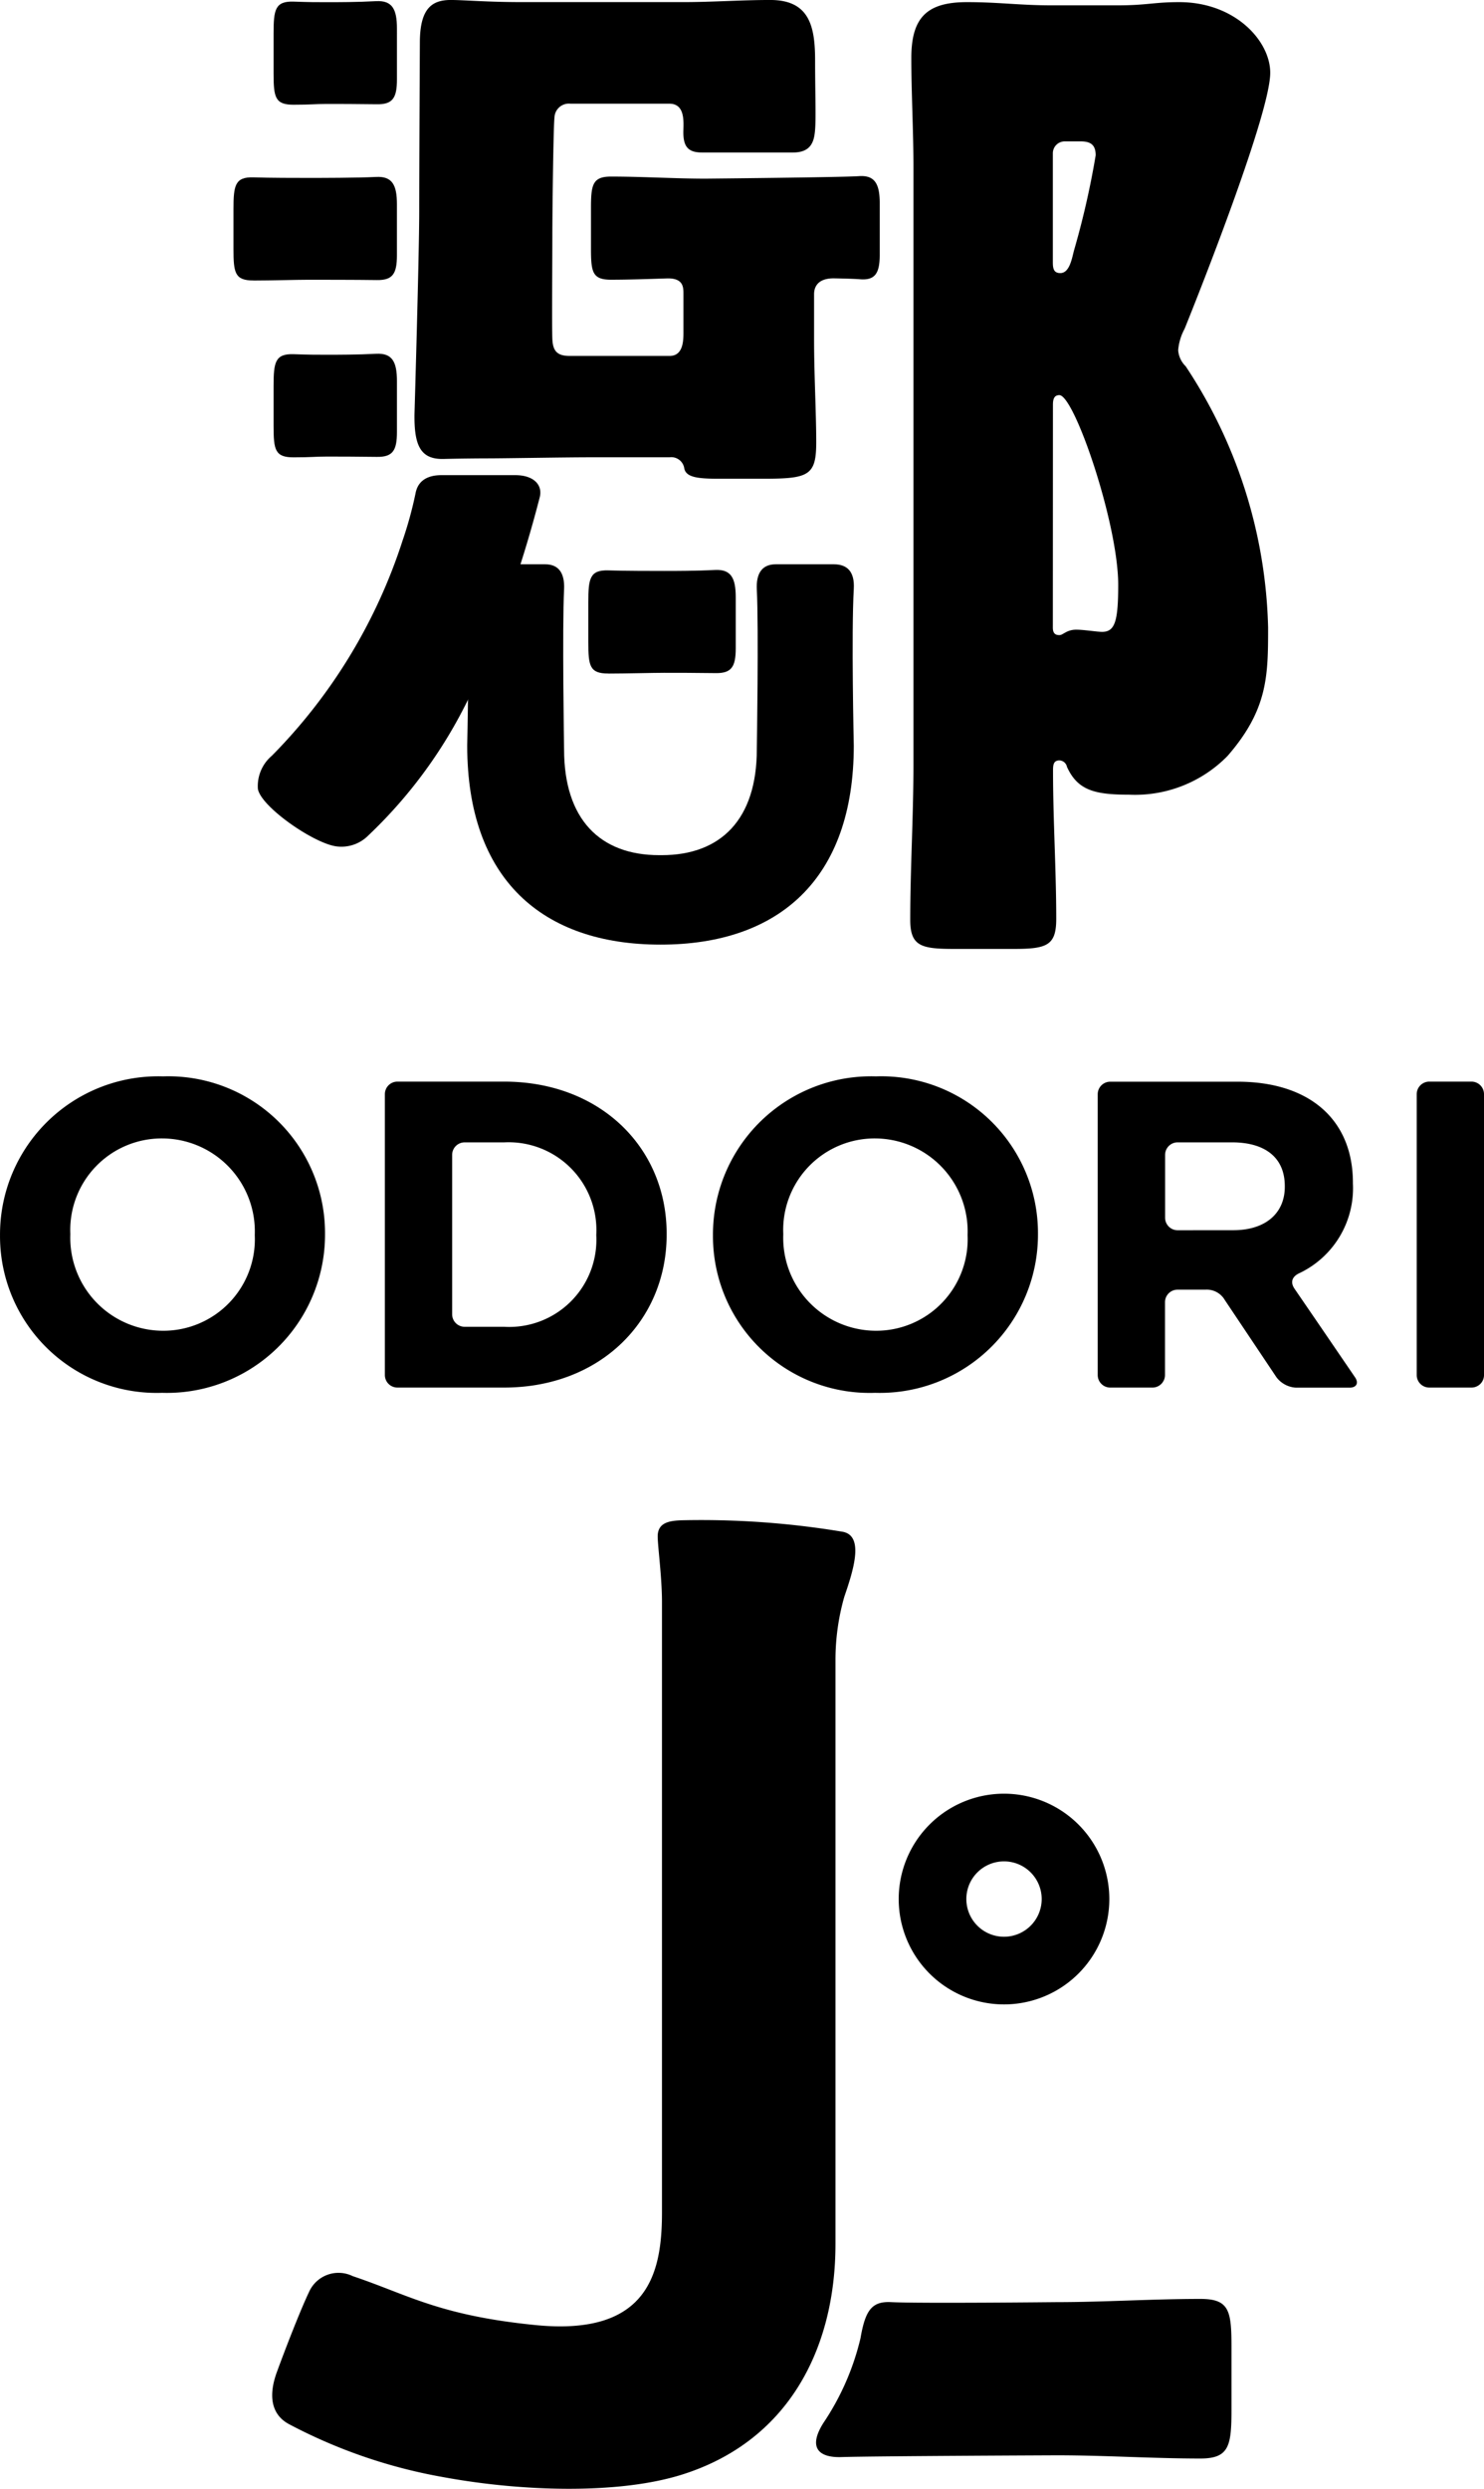
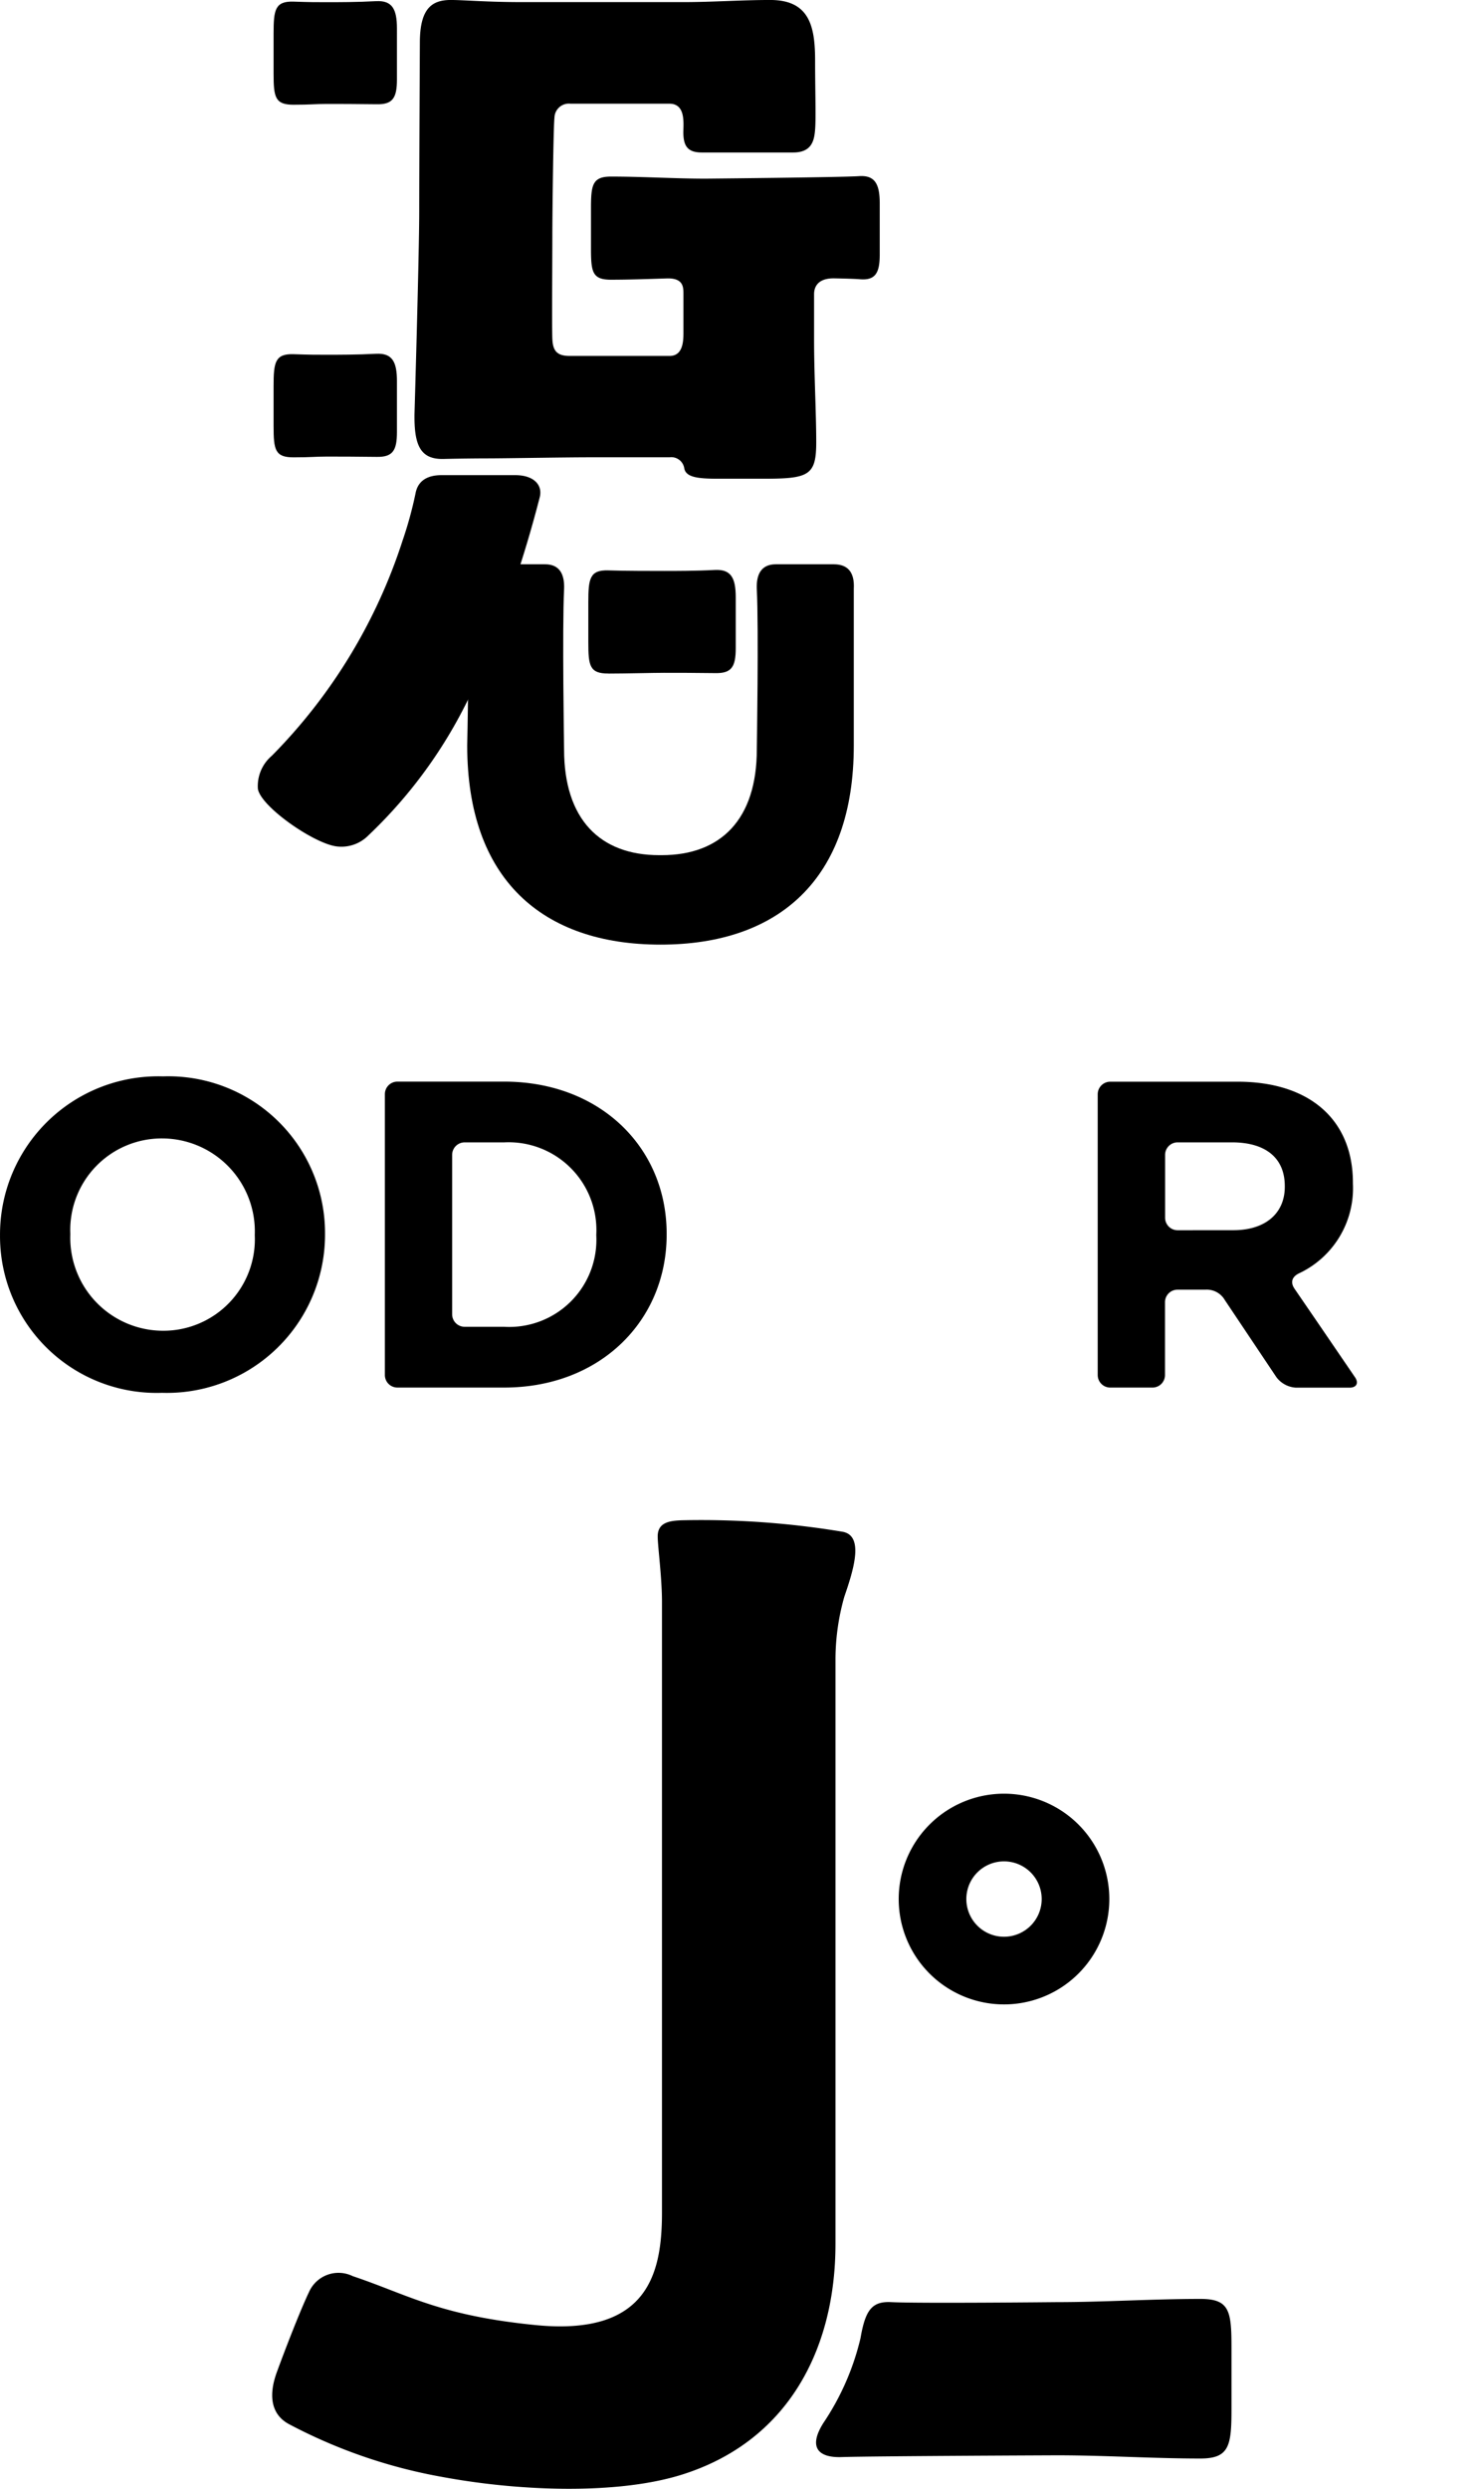
<svg xmlns="http://www.w3.org/2000/svg" width="87.373" height="146.459" viewBox="0 0 87.373 146.459">
  <defs>
    <clipPath id="clip-path">
      <rect id="長方形_1999" data-name="長方形 1999" width="87.373" height="146.459" />
    </clipPath>
  </defs>
  <g id="グループ_4715" data-name="グループ 4715" transform="translate(0 0)">
    <g id="グループ_4714" data-name="グループ 4714" transform="translate(0 0)" clip-path="url(#clip-path)">
      <path id="パス_34705" data-name="パス 34705" d="M42,91.909V57.518a13.561,13.561,0,0,1,.521-3.691c.559-1.62,1.165-3.592-.1-3.822a50.7,50.7,0,0,0-9.5-.675c-.693.029-1.388.127-1.388.945,0,.568.252,2.423.252,3.846V90.057c0,3.546-.784,7.3-7.466,6.63-5.676-.566-7.519-1.8-10.742-2.877a1.9,1.9,0,0,0-2.569.925c-.515,1.079-1.389,3.329-1.9,4.729s-.328,2.529.771,3.084a30.78,30.78,0,0,0,9,3.084c4.646.86,10.243,1.018,13.946-.1C39.208,103.594,42,98.1,42,91.909" transform="translate(7.19 40.136)" />
      <path id="パス_34706" data-name="パス 34706" d="M49.118,74.581c-2.839,0-5.674.189-8.448.189,0,0-8.11.085-9.759,0-1.134-.058-1.522.463-1.807,2.119a15.193,15.193,0,0,1-2.186,4.992c-.936,1.486-.239,2.05,1.063,2.008,1.8-.06,12.689-.105,12.689-.105,2.837,0,5.609.189,8.448.189,1.7,0,1.828-.756,1.828-2.9V77.418c0-2.144-.127-2.837-1.828-2.837" transform="translate(21.56 60.705)" />
      <path id="パス_34707" data-name="パス 34707" d="M41.567,64.389a6.2,6.2,0,1,1-6.2-6.2,6.2,6.2,0,0,1,6.2,6.2m-6.2-2.218a2.218,2.218,0,1,0,2.218,2.218,2.218,2.218,0,0,0-2.218-2.218" transform="translate(23.746 47.366)" />
-       <path id="パス_34708" data-name="パス 34708" d="M29.733,9.777c0-2.144-.125-4.286-.125-6.429,0-2.4.945-3.278,3.278-3.278,1.89,0,3.105.189,5,.189h3.846c1.763,0,2.137-.189,3.65-.189,3.276,0,5.357,2.269,5.357,4.159,0,2.331-3.971,12.417-5.041,15.063a3.207,3.207,0,0,0-.379,1.261,1.47,1.47,0,0,0,.441.945,29.006,29.006,0,0,1,4.854,15.379c0,2.835-.015,4.829-2.394,7.559a7.625,7.625,0,0,1-5.794,2.273c-2.017,0-3.026-.252-3.655-1.638a.473.473,0,0,0-.443-.379c-.377,0-.377.316-.377.631,0,2.9.189,5.8.189,8.7,0,1.575-.566,1.763-2.521,1.763H32.192c-1.955,0-2.648-.125-2.648-1.7,0-3.024.189-6.113.189-9.139Zm8.9-1.513a.7.7,0,0,0-.693.693v6.429c0,.377.063.629.441.629.568,0,.693-.945.82-1.386a49.463,49.463,0,0,0,1.261-5.547c0-.629-.316-.818-.883-.818Zm-.693,28.613c0,.316.125.441.377.441.127,0,.19-.063.316-.125A1.261,1.261,0,0,1,39.33,37c.443,0,1.2.127,1.513.127.756,0,.945-.631.945-2.774,0-3.592-2.583-11.156-3.466-11.156-.314,0-.377.252-.377.568Z" transform="translate(24.048 0.056)" />
      <path id="パス_34709" data-name="パス 34709" d="M20.278,24.589c1.038,0,2.594-.045,3.283-.045s1.825,0,3.029.018c.94.015,1.185-.377,1.185-1.464V20.1c0-1.136-.276-1.658-1.228-1.609-1.088.058-2.313.058-2.986.058s-2.318,0-3.283-.033c-1.1-.036-1.183.49-1.183,1.874v2.362c0,1.386.082,1.838,1.183,1.834" transform="translate(15.543 15.05)" />
      <path id="パス_34710" data-name="パス 34710" d="M10.061,17.574c1.039,0,1.246-.045,1.935-.045s1.758,0,2.962.018c.94.015,1.185-.377,1.185-1.464V13.088c0-1.136-.276-1.658-1.228-1.609-1.088.058-2.244.058-2.919.058s-.969,0-1.935-.033c-1.1-.036-1.181.49-1.181,1.874V15.74c0,1.386.082,1.838,1.181,1.834" transform="translate(7.228 9.34)" />
      <path id="パス_34711" data-name="パス 34711" d="M10.061,6.134c1.039,0,1.246-.045,1.935-.045s1.758,0,2.962.018c.94.015,1.185-.377,1.185-1.464V1.648c0-1.136-.276-1.658-1.228-1.609C13.827.1,12.671.1,12,.1s-.969,0-1.935-.033C8.962.029,8.88.555,8.88,1.939V4.3c0,1.386.082,1.838,1.181,1.834" transform="translate(7.228 0.029)" />
-       <path id="パス_34712" data-name="パス 34712" d="M8.759,11.837c1.039,0,2.5-.045,3.189-.045s2.866,0,4.071.018c.94.015,1.183-.377,1.183-1.464V7.351c0-1.136-.274-1.658-1.228-1.609-1.087.058-3.35.058-4.025.058s-2.222,0-3.189-.033c-1.1-.036-1.181.49-1.181,1.874V10c0,1.386.082,1.838,1.181,1.834" transform="translate(6.168 4.671)" />
-       <path id="パス_34713" data-name="パス 34713" d="M37.927,19.756c.06-1.034-.4-1.449-1.181-1.449H33.334c-.814,0-1.163.541-1.116,1.48.114,2.255,0,9.411,0,9.411,0,4.114-2.113,6.227-5.6,6.227-.025,0-.049,0-.074,0s-.049,0-.074,0c-3.485,0-5.6-2.113-5.6-6.227,0,0-.114-7.156,0-9.411.045-.94-.3-1.48-1.116-1.48H16.35c-.784,0-1.241.415-1.183,1.449.149,2.567,0,9.22,0,9.22,0,7.858,4.412,11.713,11.381,11.713s11.379-3.855,11.379-11.713c0,0-.149-6.654,0-9.22" transform="translate(12.341 14.9)" />
+       <path id="パス_34713" data-name="パス 34713" d="M37.927,19.756c.06-1.034-.4-1.449-1.181-1.449H33.334c-.814,0-1.163.541-1.116,1.48.114,2.255,0,9.411,0,9.411,0,4.114-2.113,6.227-5.6,6.227-.025,0-.049,0-.074,0s-.049,0-.074,0c-3.485,0-5.6-2.113-5.6-6.227,0,0-.114-7.156,0-9.411.045-.94-.3-1.48-1.116-1.48H16.35c-.784,0-1.241.415-1.183,1.449.149,2.567,0,9.22,0,9.22,0,7.858,4.412,11.713,11.381,11.713s11.379-3.855,11.379-11.713" transform="translate(12.341 14.9)" />
      <path id="パス_34714" data-name="パス 34714" d="M39.616,10.367c-1.007.071-9.017.147-9.017.147-1.834,0-3.739-.122-5.571-.122-1.1,0-1.183.488-1.183,1.874v2.362c0,1.386.082,1.834,1.183,1.834,1.07,0,2.179-.042,3.274-.076.98-.033.987.508.987.907v2.122c0,.5.047,1.533-.818,1.533H22.6c-.756,0-1-.294-1.03-1.009s0-4.72,0-6.048.06-6.369.125-6.967a.849.849,0,0,1,.951-.82h5.821c.9,0,.834,1.009.818,1.578-.025.925.254,1.293,1.092,1.293h5.369c1.145,0,1.253-.76,1.3-1.424s-.005-2.384-.005-3.96C37.042,1.576,36.727,0,34.4,0c-1.7,0-3.4.125-5.106.125H19.768c-2.017,0-3.31-.118-4.13-.125-1.17-.013-1.868.5-1.868,2.521,0,0-.038,7.475-.038,9.941s-.278,11.907-.278,11.907c-.024,1.839.345,2.676,1.716,2.641.969-.024,2.137-.034,2.641-.034.883,0,4.549-.063,5.894-.063h4.762a.771.771,0,0,1,.873.669c.116.488.727.591,1.972.591h2.706c2.648,0,3.089-.189,3.089-2.142,0-1.765-.127-3.971-.127-6.051V17.318c0-.533.323-.965,1.237-.936.677.013,1.2.031,1.444.051.938.083,1.185-.375,1.185-1.462V11.976c0-1.136-.276-1.676-1.228-1.609" transform="translate(10.95 -0.001)" />
      <path id="パス_34715" data-name="パス 34715" d="M24.978,16.7c.169-.7-.345-1.284-1.444-1.284H19.186c-.831,0-1.393.334-1.527,1.083a23.033,23.033,0,0,1-.767,2.786A31.945,31.945,0,0,1,9.2,31.93a2.335,2.335,0,0,0-.82,1.95c.176,1.056,3.352,3.256,4.669,3.387a2.224,2.224,0,0,0,1.819-.635,27.866,27.866,0,0,0,6.338-8.983A71.756,71.756,0,0,0,24.978,16.7" transform="translate(6.804 12.546)" />
      <path id="パス_34716" data-name="パス 34716" d="M9.593,34.92A9.31,9.31,0,0,0,0,44.231v.051a9.224,9.224,0,0,0,9.541,9.26,9.312,9.312,0,0,0,9.594-9.311v-.053A9.226,9.226,0,0,0,9.593,34.92M15,44.282a5.385,5.385,0,0,1-5.4,5.607A5.47,5.47,0,0,1,4.14,44.231v-.053a5.386,5.386,0,0,1,5.4-5.607A5.471,5.471,0,0,1,15,44.231Z" transform="translate(0.001 28.423)" />
-       <path id="パス_34717" data-name="パス 34717" d="M32.733,34.92a9.31,9.31,0,0,0-9.592,9.311v.051a9.224,9.224,0,0,0,9.541,9.26,9.311,9.311,0,0,0,9.594-9.311v-.053a9.225,9.225,0,0,0-9.543-9.258m5.4,9.362a5.385,5.385,0,0,1-5.4,5.607,5.47,5.47,0,0,1-5.453-5.658v-.053a5.386,5.386,0,0,1,5.4-5.607,5.471,5.471,0,0,1,5.453,5.66Z" transform="translate(18.836 28.423)" />
-       <path id="パス_34718" data-name="パス 34718" d="M49.21,35.09H46.719a.741.741,0,0,0-.736.736V52.359a.739.739,0,0,0,.736.735H49.21a.736.736,0,0,0,.735-.735V35.826a.738.738,0,0,0-.735-.736" transform="translate(37.428 28.561)" />
      <path id="パス_34719" data-name="パス 34719" d="M19.514,35.09H13.228a.738.738,0,0,0-.736.736V52.359a.738.738,0,0,0,.736.735h6.285c5.66,0,9.569-3.934,9.569-9V44.04c0-5.066-3.909-8.95-9.569-8.95m5.427,9.053a5.13,5.13,0,0,1-5.427,5.375H17.188a.736.736,0,0,1-.735-.735V39.4a.736.736,0,0,1,.735-.735h2.325a5.17,5.17,0,0,1,5.427,5.427Z" transform="translate(10.168 28.561)" />
      <path id="パス_34720" data-name="パス 34720" d="M48.666,49.4h0l-.577-.843-.878-1.282c-.229-.336-.194-.695.3-.918l0,0a5.532,5.532,0,0,0,3.14-5.268v-.051c0-3.7-2.545-5.943-6.79-5.943h-7.5a.738.738,0,0,0-.735.736V52.359a.738.738,0,0,0,.735.736h2.491a.738.738,0,0,0,.735-.736v-4.29a.739.739,0,0,1,.736-.736h1.64a1.231,1.231,0,0,1,1.146.611l3.038,4.54A1.547,1.547,0,0,0,47.3,53.1h3.156c.406,0,.55-.274.321-.608Zm-7.432-5.563h-.905a.739.739,0,0,1-.736-.736V39.4a.739.739,0,0,1,.736-.736h3.2c1.928,0,3.111.874,3.111,2.572v.051c0,1.518-1.1,2.547-3.035,2.547H41.235Z" transform="translate(29.004 28.561)" />
    </g>
  </g>
</svg>